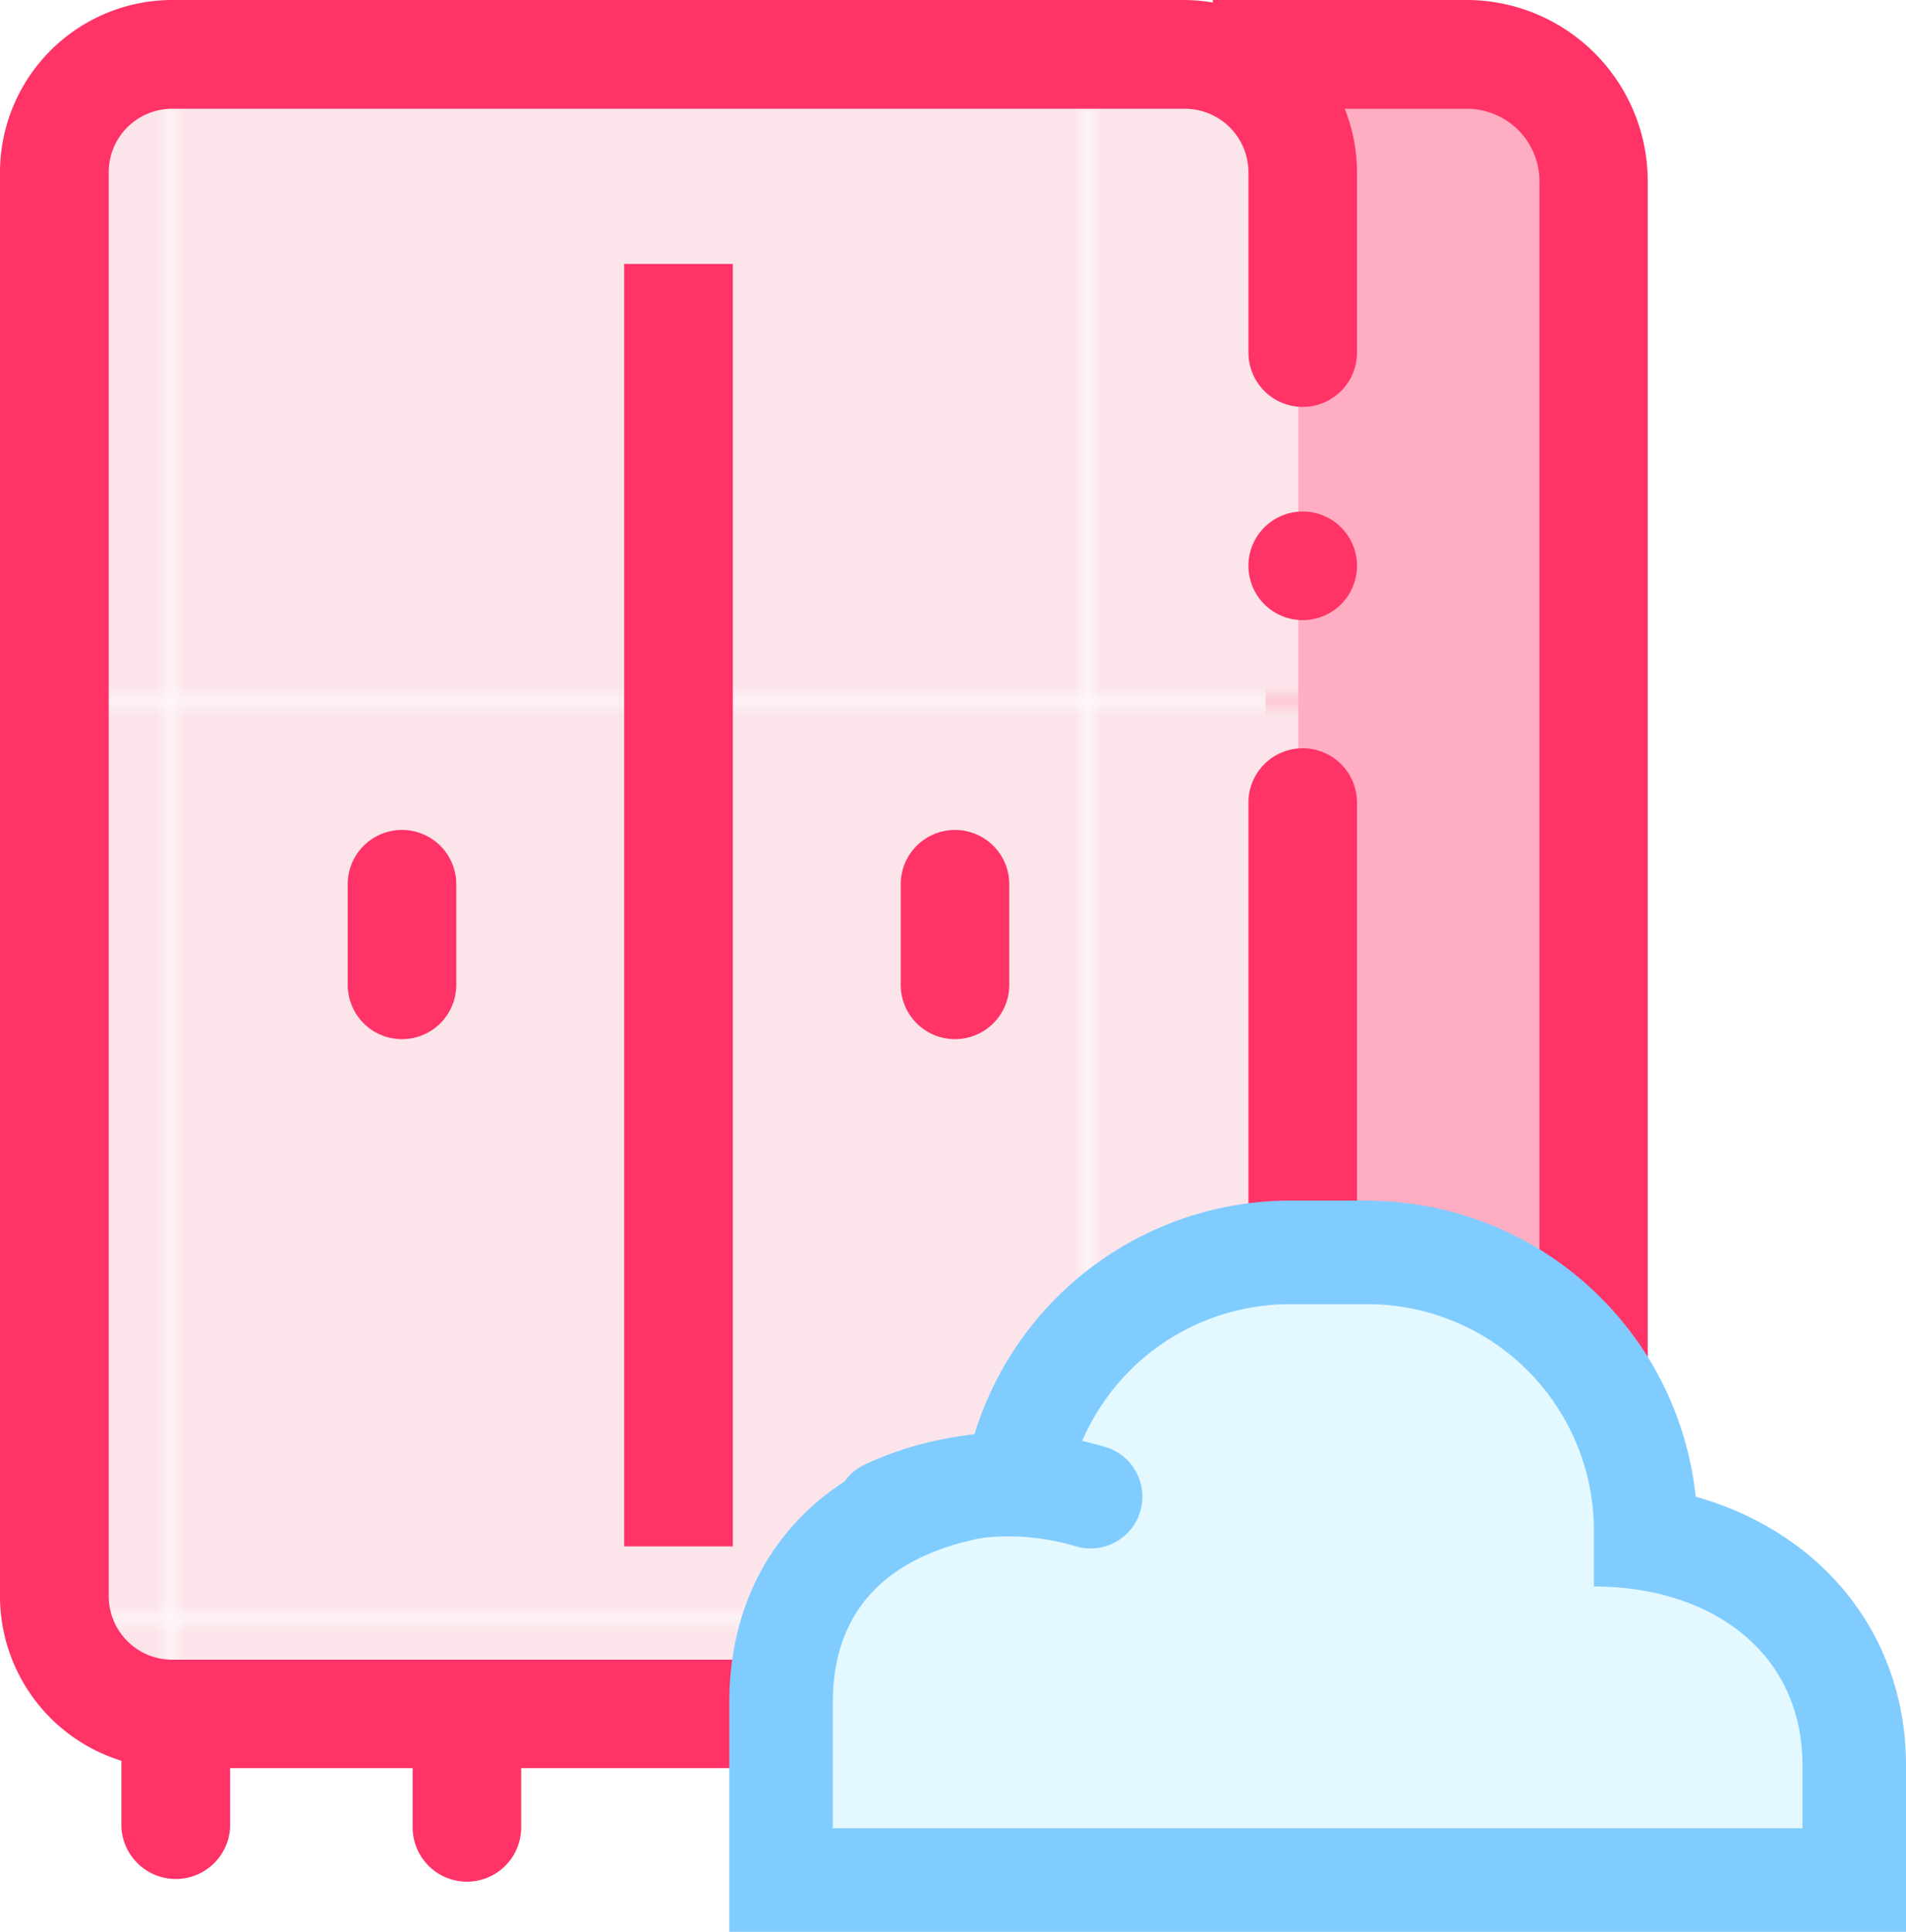
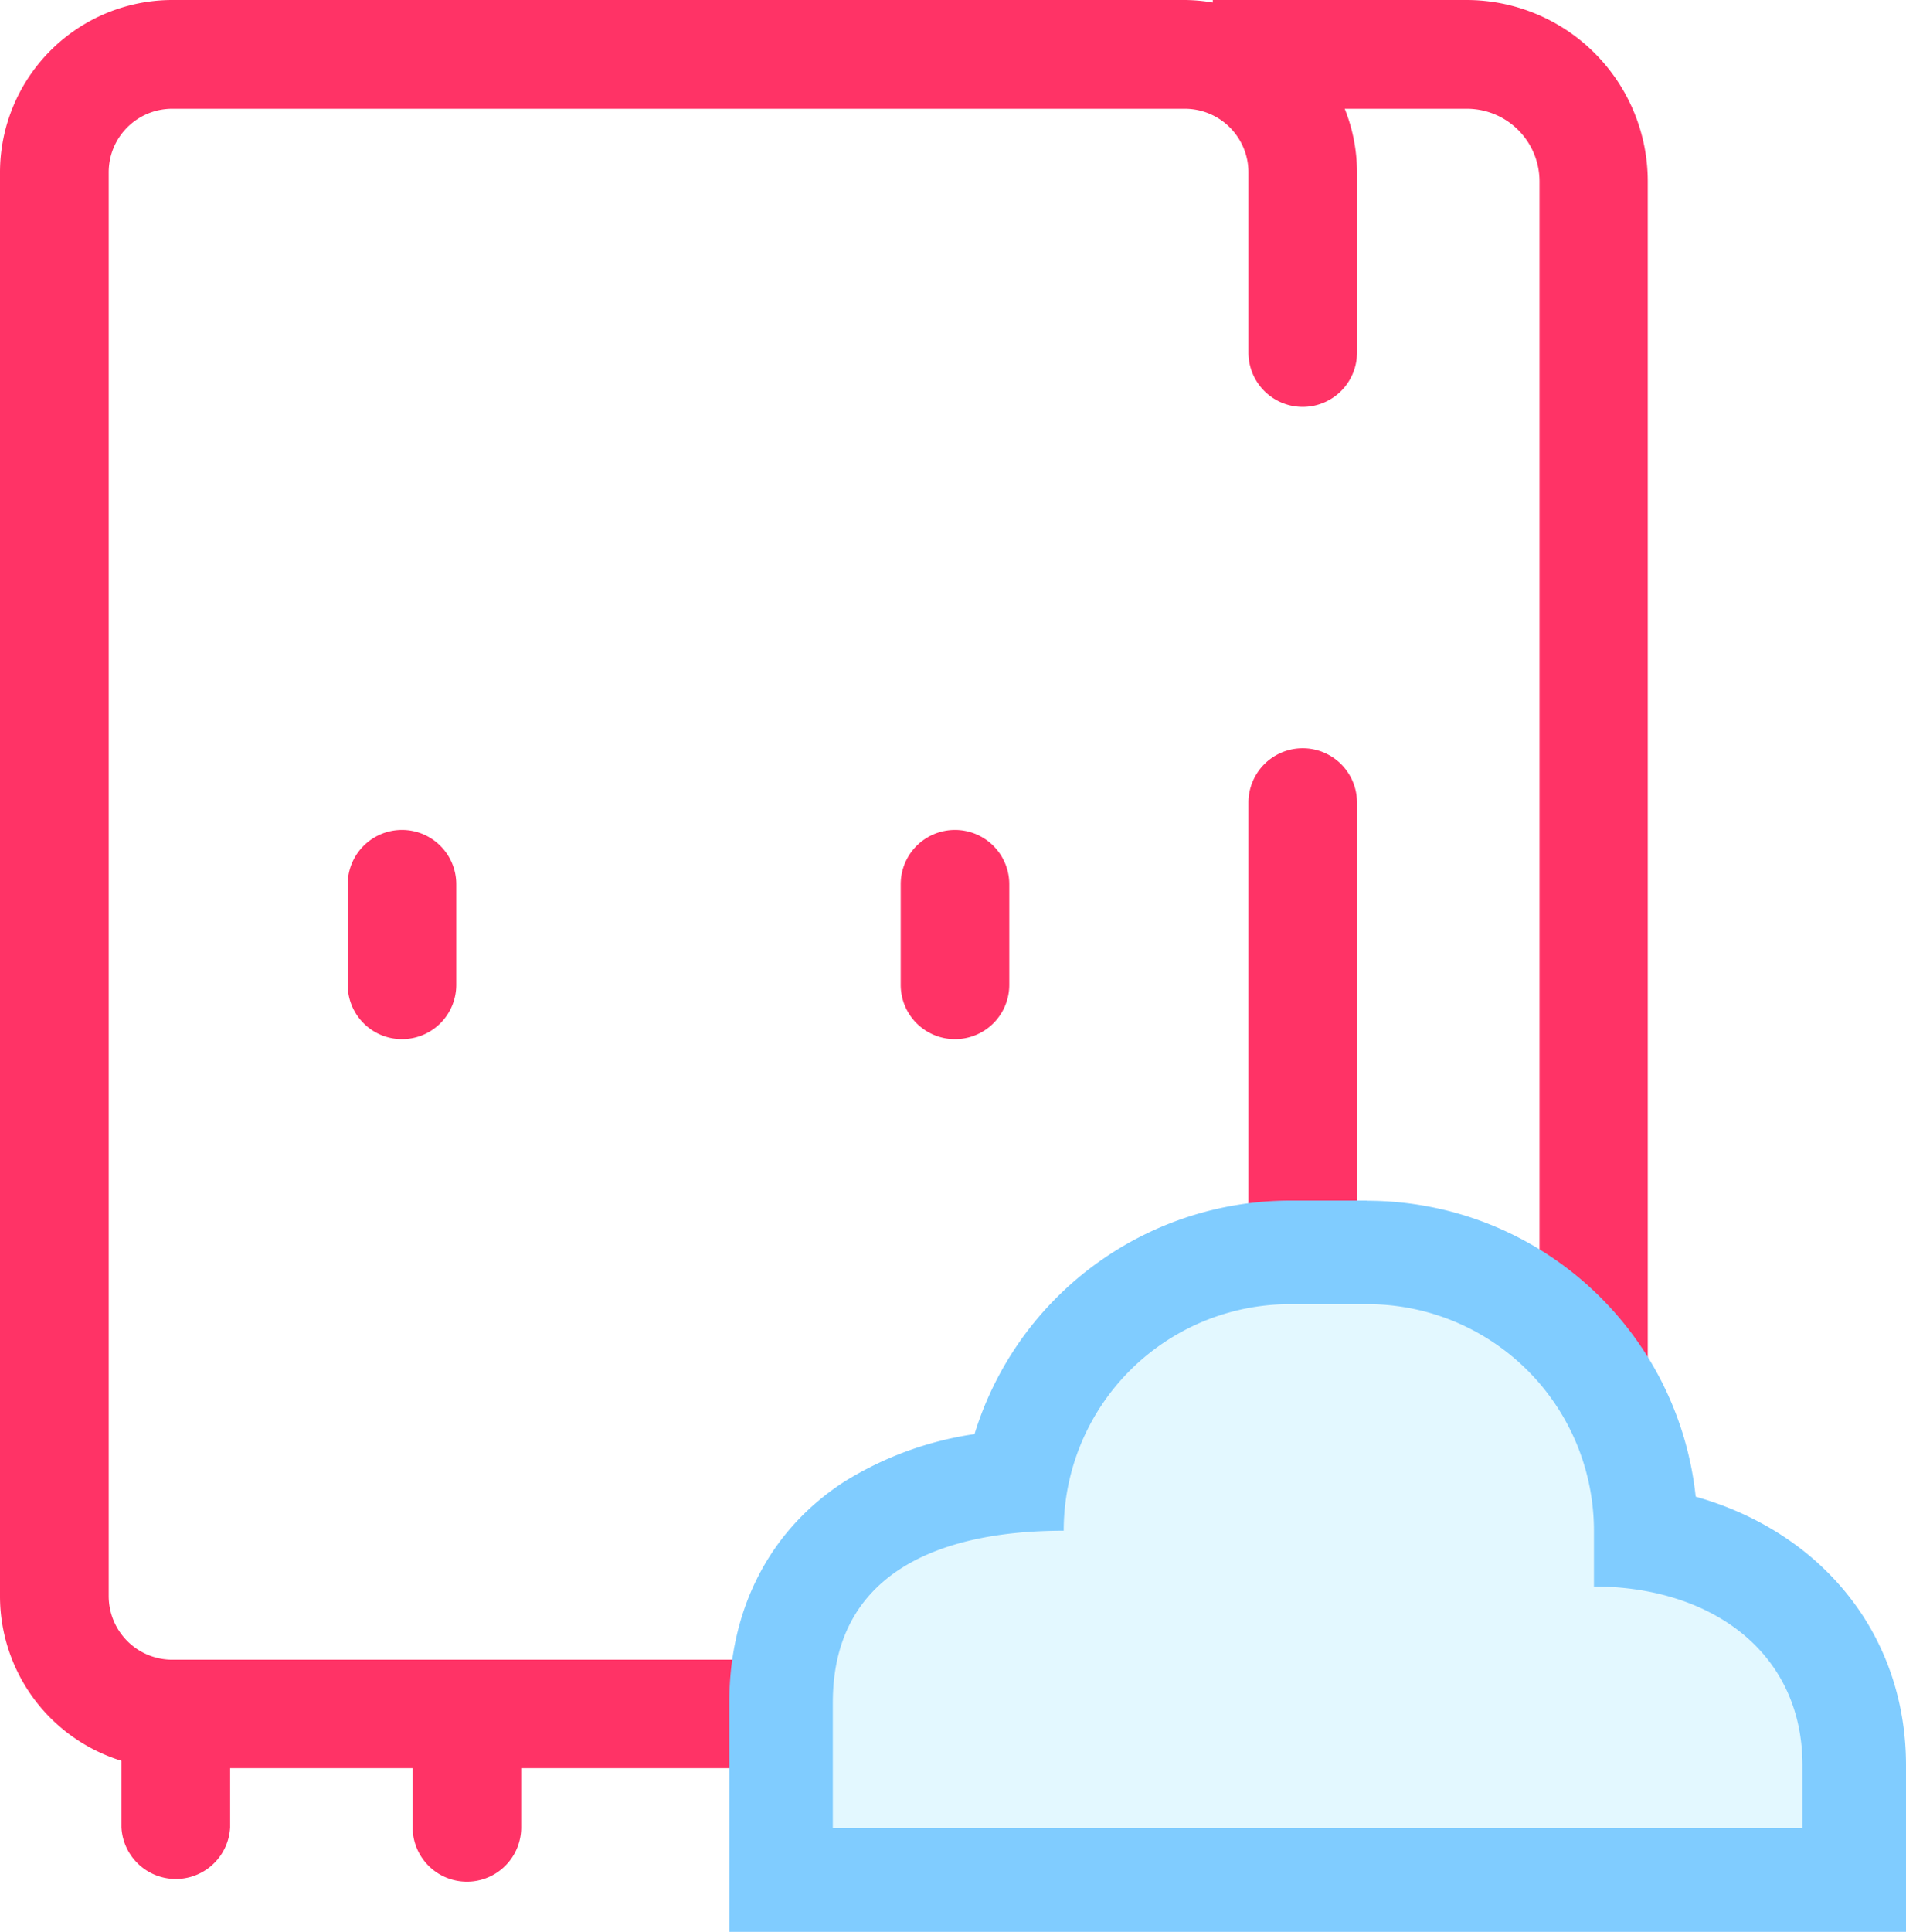
<svg xmlns="http://www.w3.org/2000/svg" viewBox="0 0 128.87 130.56">
  <defs>
    <style>.cls-1,.cls-8{fill:none;}.cls-2{fill:#fce5ea;}.cls-3{fill:#ffadc2;}.cls-4{fill:url(#Nuovo_campione_pattern_4);}.cls-5{fill:#f36;}.cls-6{fill:#e3f8ff;}.cls-7{fill:#80ccff;}.cls-8{stroke:#80ccff;stroke-linecap:round;stroke-miterlimit:10;stroke-width:7px;}</style>
    <pattern id="Nuovo_campione_pattern_4" data-name="Nuovo campione pattern 4" width="61.5" height="61.5" patternTransform="matrix(1, 0, 0, -1, 74.05, 728.89)" patternUnits="userSpaceOnUse" viewBox="0 0 61.5 61.5">
      <rect class="cls-1" width="61.5" height="61.5" />
      <rect class="cls-1" width="61.5" height="61.5" />
      <rect class="cls-2" width="61.5" height="61.5" />
    </pattern>
  </defs>
  <title>Digital Closet_1</title>
  <g id="Layer_2" data-name="Layer 2">
    <g id="Livello_1" data-name="Livello 1">
-       <rect class="cls-3" x="85.57" y="3.05" width="20.97" height="112.6" rx="4.45" />
-       <rect class="cls-4" x="1.67" y="3.05" width="86.11" height="112.6" rx="12.85" />
-       <rect class="cls-5" x="42.2" y="17.84" width="7.35" height="86.67" />
      <path class="cls-5" d="M27.18 70.23a3.67 3.67.0 01-3.67-3.68V59.76a3.67 3.67.0 117.34.0v6.79A3.67 3.67.0 0127.18 70.23z" />
      <path class="cls-5" d="M64.57 70.23a3.67 3.67.0 01-3.67-3.68V59.76a3.67 3.67.0 117.34.0v6.79A3.67 3.67.0 0164.57 70.23z" />
      <path class="cls-5" d="M99.19.0H82c0 .06.0.11.0.17A11.88 11.88.0 0080.11.0H11.65A11.66 11.66.0 000 11.65v96.22A11.65 11.65.0 008.21 119v4.5a3.68 3.68.0 007.35.0v-4H27.9v4a3.67 3.67.0 007.34.0v-4H76.48v4a3.67 3.67.0 007.34.0v-4h11c.44.0.88.0 1.31-.06v4a3.68 3.68.0 007.35.0V117a16.6 16.6.0 007.93-14.13V12.25A12.26 12.26.0 0099.19.0zm4.9 102.92a9.25 9.25.0 01-9.24 9.25H90.92a11.67 11.67.0 00.83-4.3V54.24a3.67 3.67.0 10-7.34.0v53.63a4.31 4.31.0 01-4.3 4.3H11.65a4.3 4.3.0 01-4.3-4.3V11.65a4.29 4.29.0 014.3-4.3H80.11a4.3 4.3.0 014.3 4.3V23.83a3.67 3.67.0 007.34.0V11.65a11.59 11.59.0 00-.83-4.3h8.27a4.91 4.91.0 014.9 4.9z" />
-       <path class="cls-5" d="M88.08 41.91a3.67 3.67.0 01-3.67-3.67v0a3.67 3.67.0 117.34.0v0a3.67 3.67.0 01-3.67 3.67z" />
      <path class="cls-6" d="M52.81 127.06v-12c0-8.73 5.75-14.07 15.91-15A18.83 18.83.0 0187.23 84.64h5.22a18.84 18.84.0 0118.82 18.81V104c8.45 1.28 14.1 7.23 14.1 15.35v7.73z" />
      <path class="cls-7" d="M92.45 88.14a15.31 15.31.0 0115.32 15.31v3.77c7.78.0 14.1 4.32 14.1 12.1v4.24H56.31v-8.5c0-8.62 7-11.61 15.61-11.61h0A15.3 15.3.0 0187.23 88.14h5.22m0-7H87.23A22.35 22.35.0 0065.89 96.92a23 23 0 00-8.81 3.22c-5 3.24-7.77 8.54-7.77 14.92v15.5h79.56V119.32c0-8.85-5.69-15.76-14.22-18.17a22.35 22.35.0 00-22.2-20z" />
-       <path class="cls-8" d="M73.74 101.15a19.5 19.5.0 00-13.79 1" />
    </g>
  </g>
</svg>